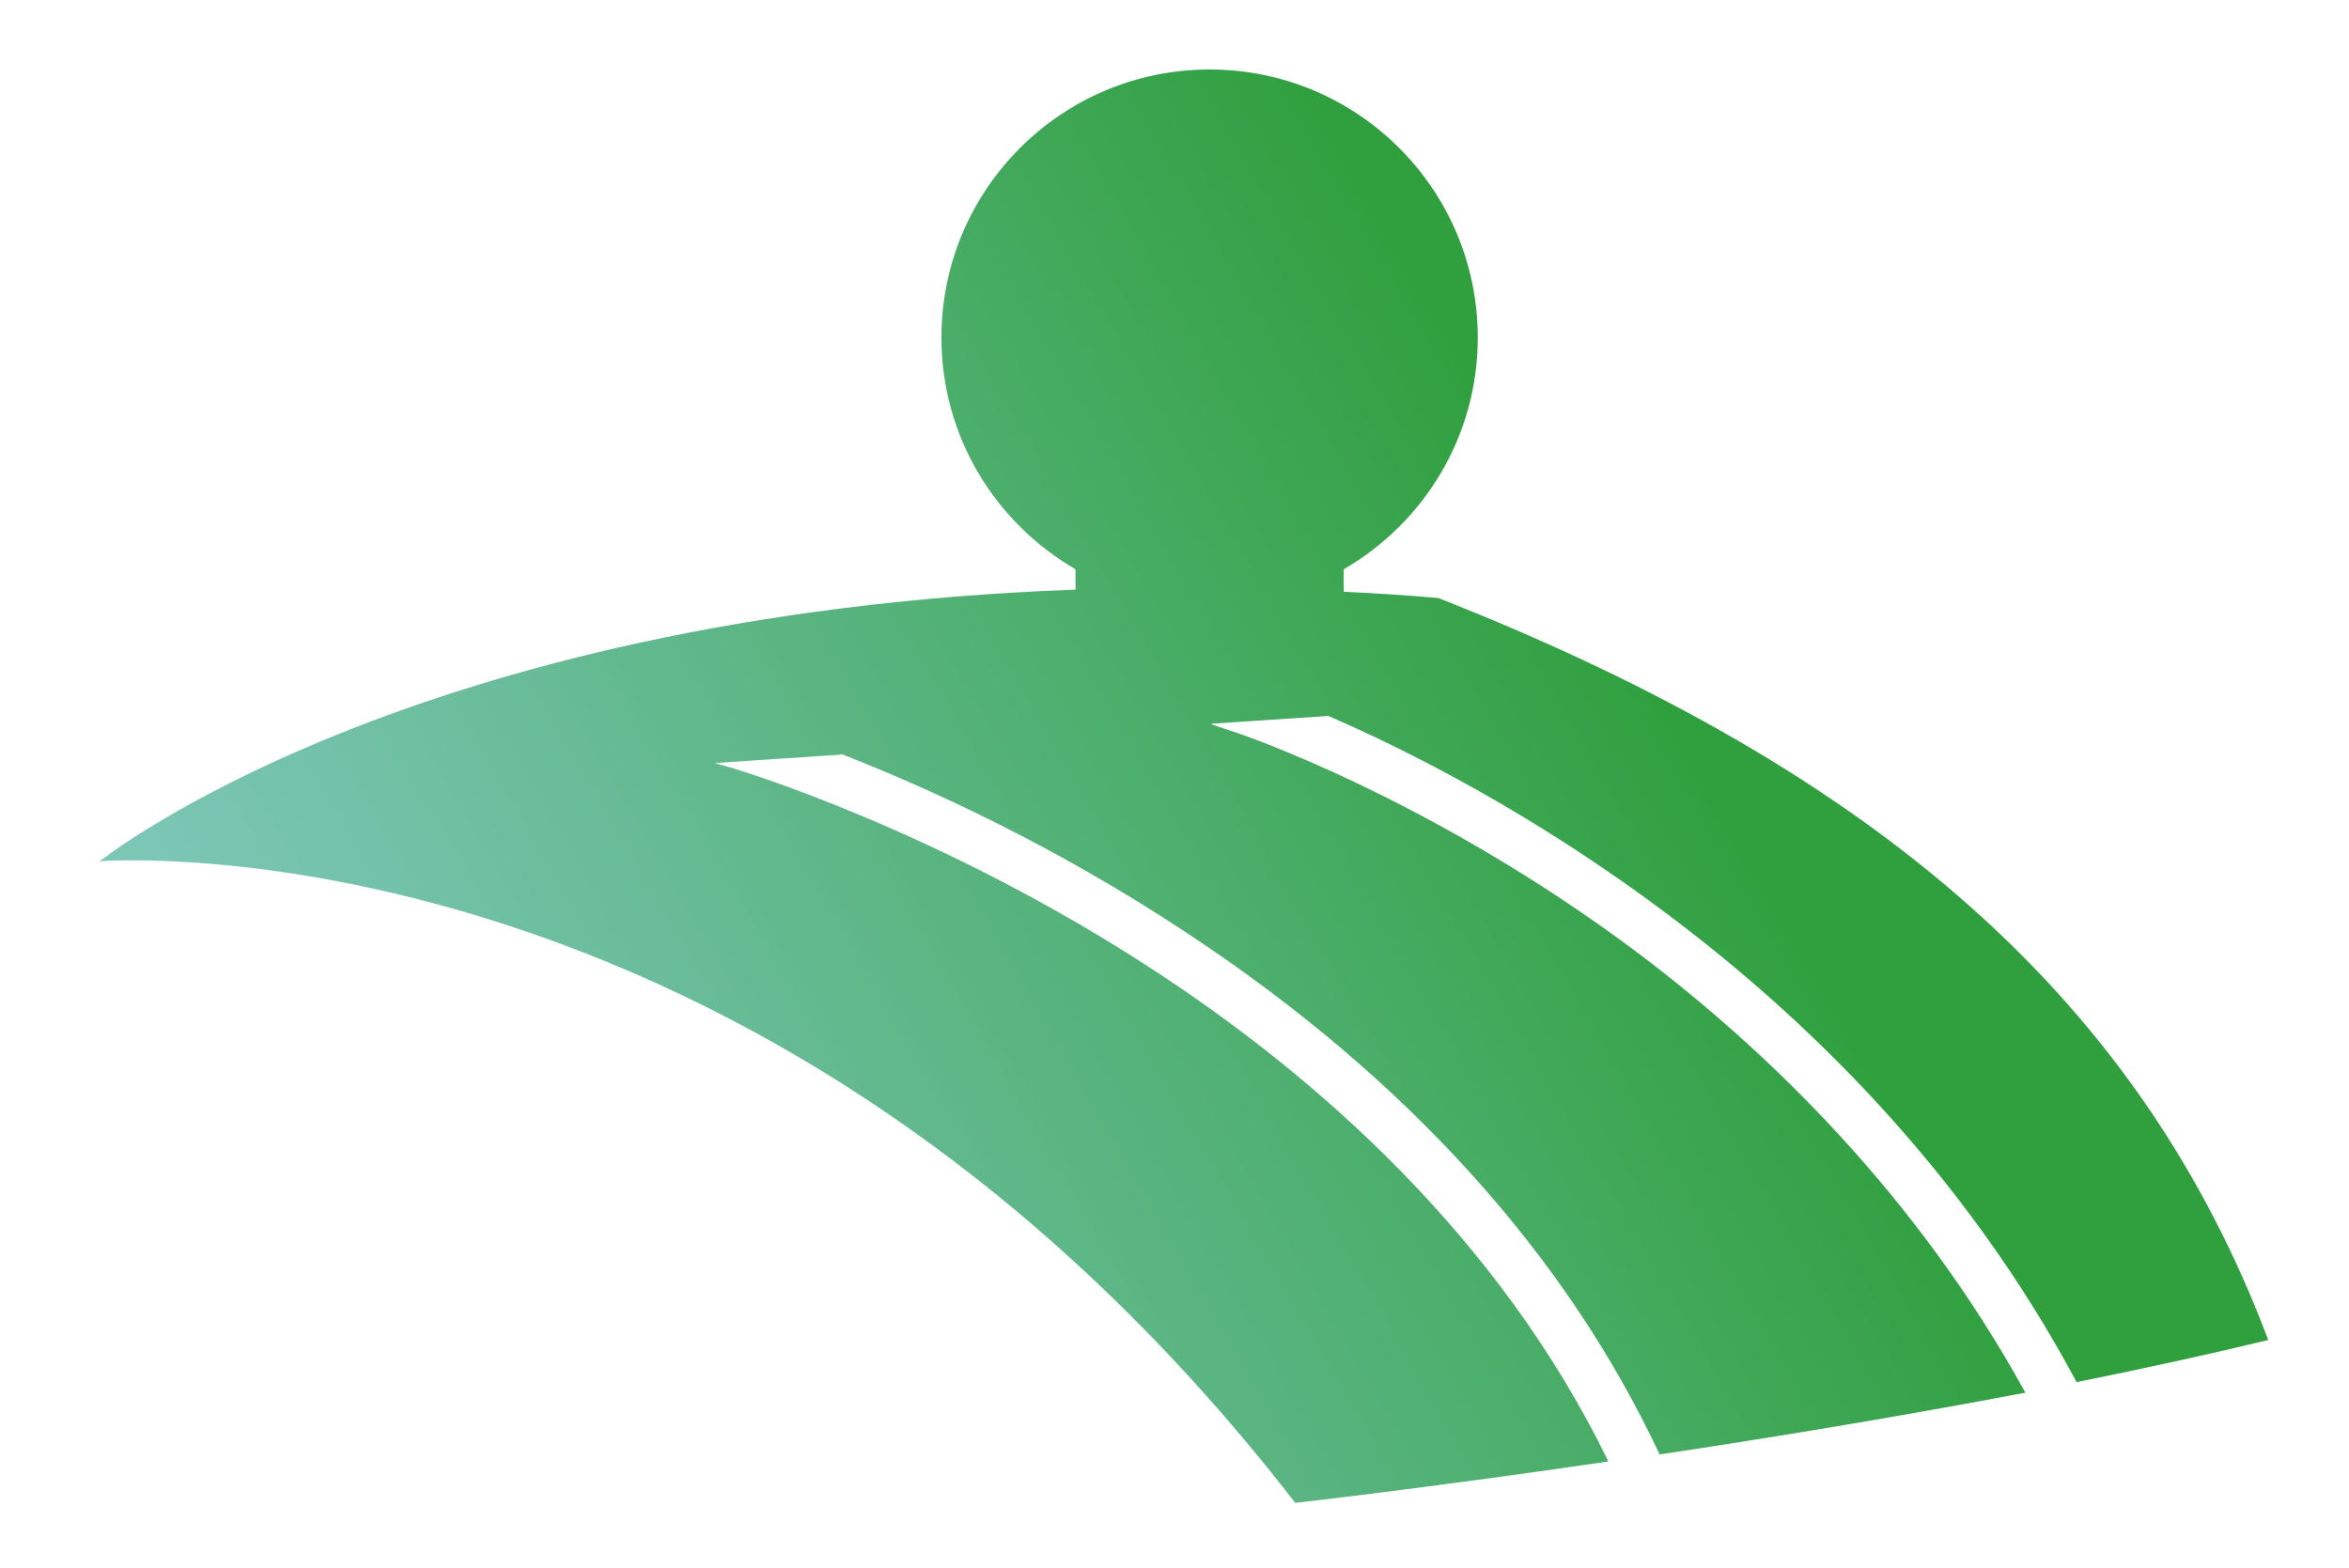
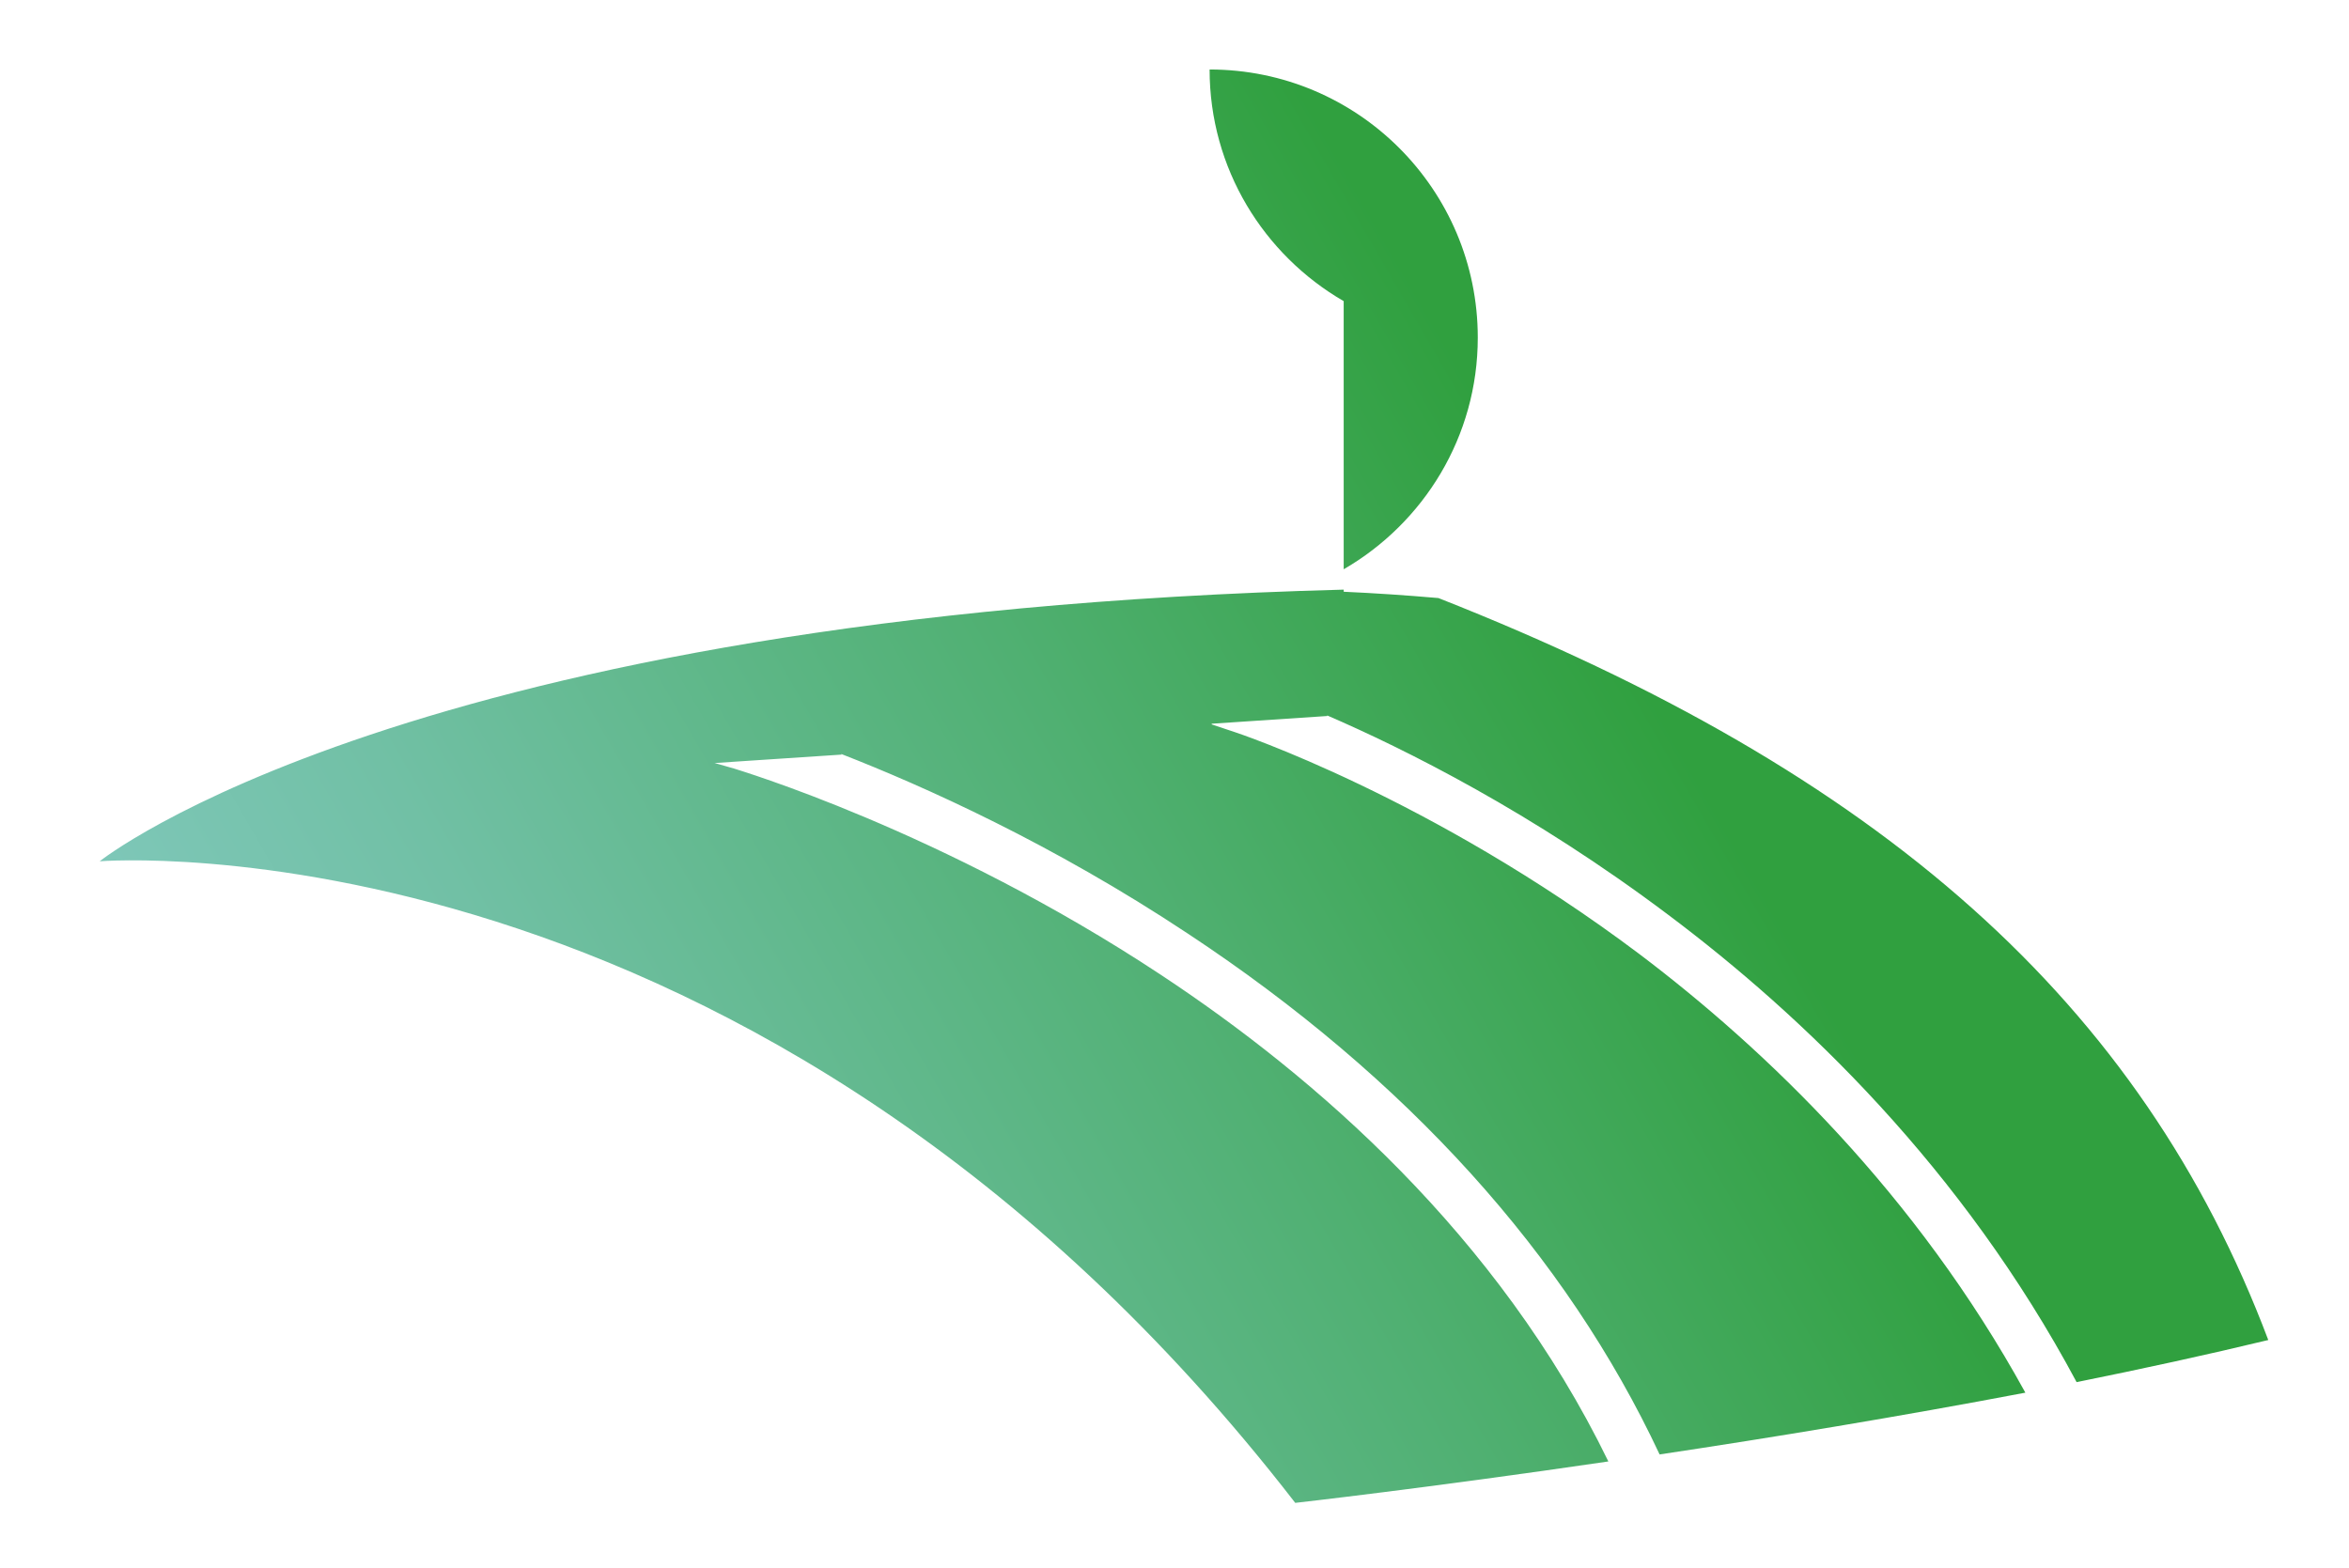
<svg xmlns="http://www.w3.org/2000/svg" version="1.1" id="Ebene_1" x="0px" y="0px" viewBox="0 0 334.6 223.4" style="enable-background:new 0 0 334.6 223.4;" xml:space="preserve">
  <style type="text/css">
	.st0{fill:url(#SVGID_1_);}
</style>
  <linearGradient id="SVGID_1_" gradientUnits="userSpaceOnUse" x1="61.671" y1="734.836" x2="265.581" y2="617.109" gradientTransform="matrix(1 0 0 1 0 -530)">
    <stop offset="0" style="stop-color:#7EC7B8" />
    <stop offset="0.178" style="stop-color:#71C0A5" />
    <stop offset="0.541" style="stop-color:#50B072" />
    <stop offset="0.863" style="stop-color:#30A03F" />
    <stop offset="1" style="stop-color:#30A03F" />
  </linearGradient>
-   <path class="st0" d="M295.8,196.9c9.4-1.9,18.6-3.9,27.3-6c-18.1-48-55-80.8-118.2-105.7c-4.6-0.4-9.1-0.7-13.5-0.9v-3.2  c11.4-6.6,19.1-18.9,19.1-33c0-21.1-17.1-38.2-38.2-38.2c-21.1,0-38.2,17.1-38.2,38.2c0,14.1,7.7,26.4,19.1,33V84  C58,87.5,14.2,122.7,14.2,122.7s93.7-7.6,170.3,91.4c0,0,18.7-2.1,44.6-5.9c-15.7-32.3-41.9-54.9-63.7-69.3  c-31.3-20.7-60.6-29.3-60.8-29.4l-2.8-0.8l18.1-1.2l-0.1-0.1c11.8,4.6,30.1,12.8,49.4,25.6c31.2,20.6,53.9,45.8,67.2,74.2  c16-2.4,34.2-5.4,52.1-8.8c-15.6-28.4-37-48.9-55-62.5c-29.8-22.4-57.3-31.5-57.6-31.6l-3.3-1.1l0-0.1l16.5-1.1l-0.1-0.1  c11.1,4.8,29.2,13.8,48.6,28.4C256.8,144.7,279.5,166.4,295.8,196.9z" />
+   <path class="st0" d="M295.8,196.9c9.4-1.9,18.6-3.9,27.3-6c-18.1-48-55-80.8-118.2-105.7c-4.6-0.4-9.1-0.7-13.5-0.9v-3.2  c11.4-6.6,19.1-18.9,19.1-33c0-21.1-17.1-38.2-38.2-38.2c0,14.1,7.7,26.4,19.1,33V84  C58,87.5,14.2,122.7,14.2,122.7s93.7-7.6,170.3,91.4c0,0,18.7-2.1,44.6-5.9c-15.7-32.3-41.9-54.9-63.7-69.3  c-31.3-20.7-60.6-29.3-60.8-29.4l-2.8-0.8l18.1-1.2l-0.1-0.1c11.8,4.6,30.1,12.8,49.4,25.6c31.2,20.6,53.9,45.8,67.2,74.2  c16-2.4,34.2-5.4,52.1-8.8c-15.6-28.4-37-48.9-55-62.5c-29.8-22.4-57.3-31.5-57.6-31.6l-3.3-1.1l0-0.1l16.5-1.1l-0.1-0.1  c11.1,4.8,29.2,13.8,48.6,28.4C256.8,144.7,279.5,166.4,295.8,196.9z" />
</svg>